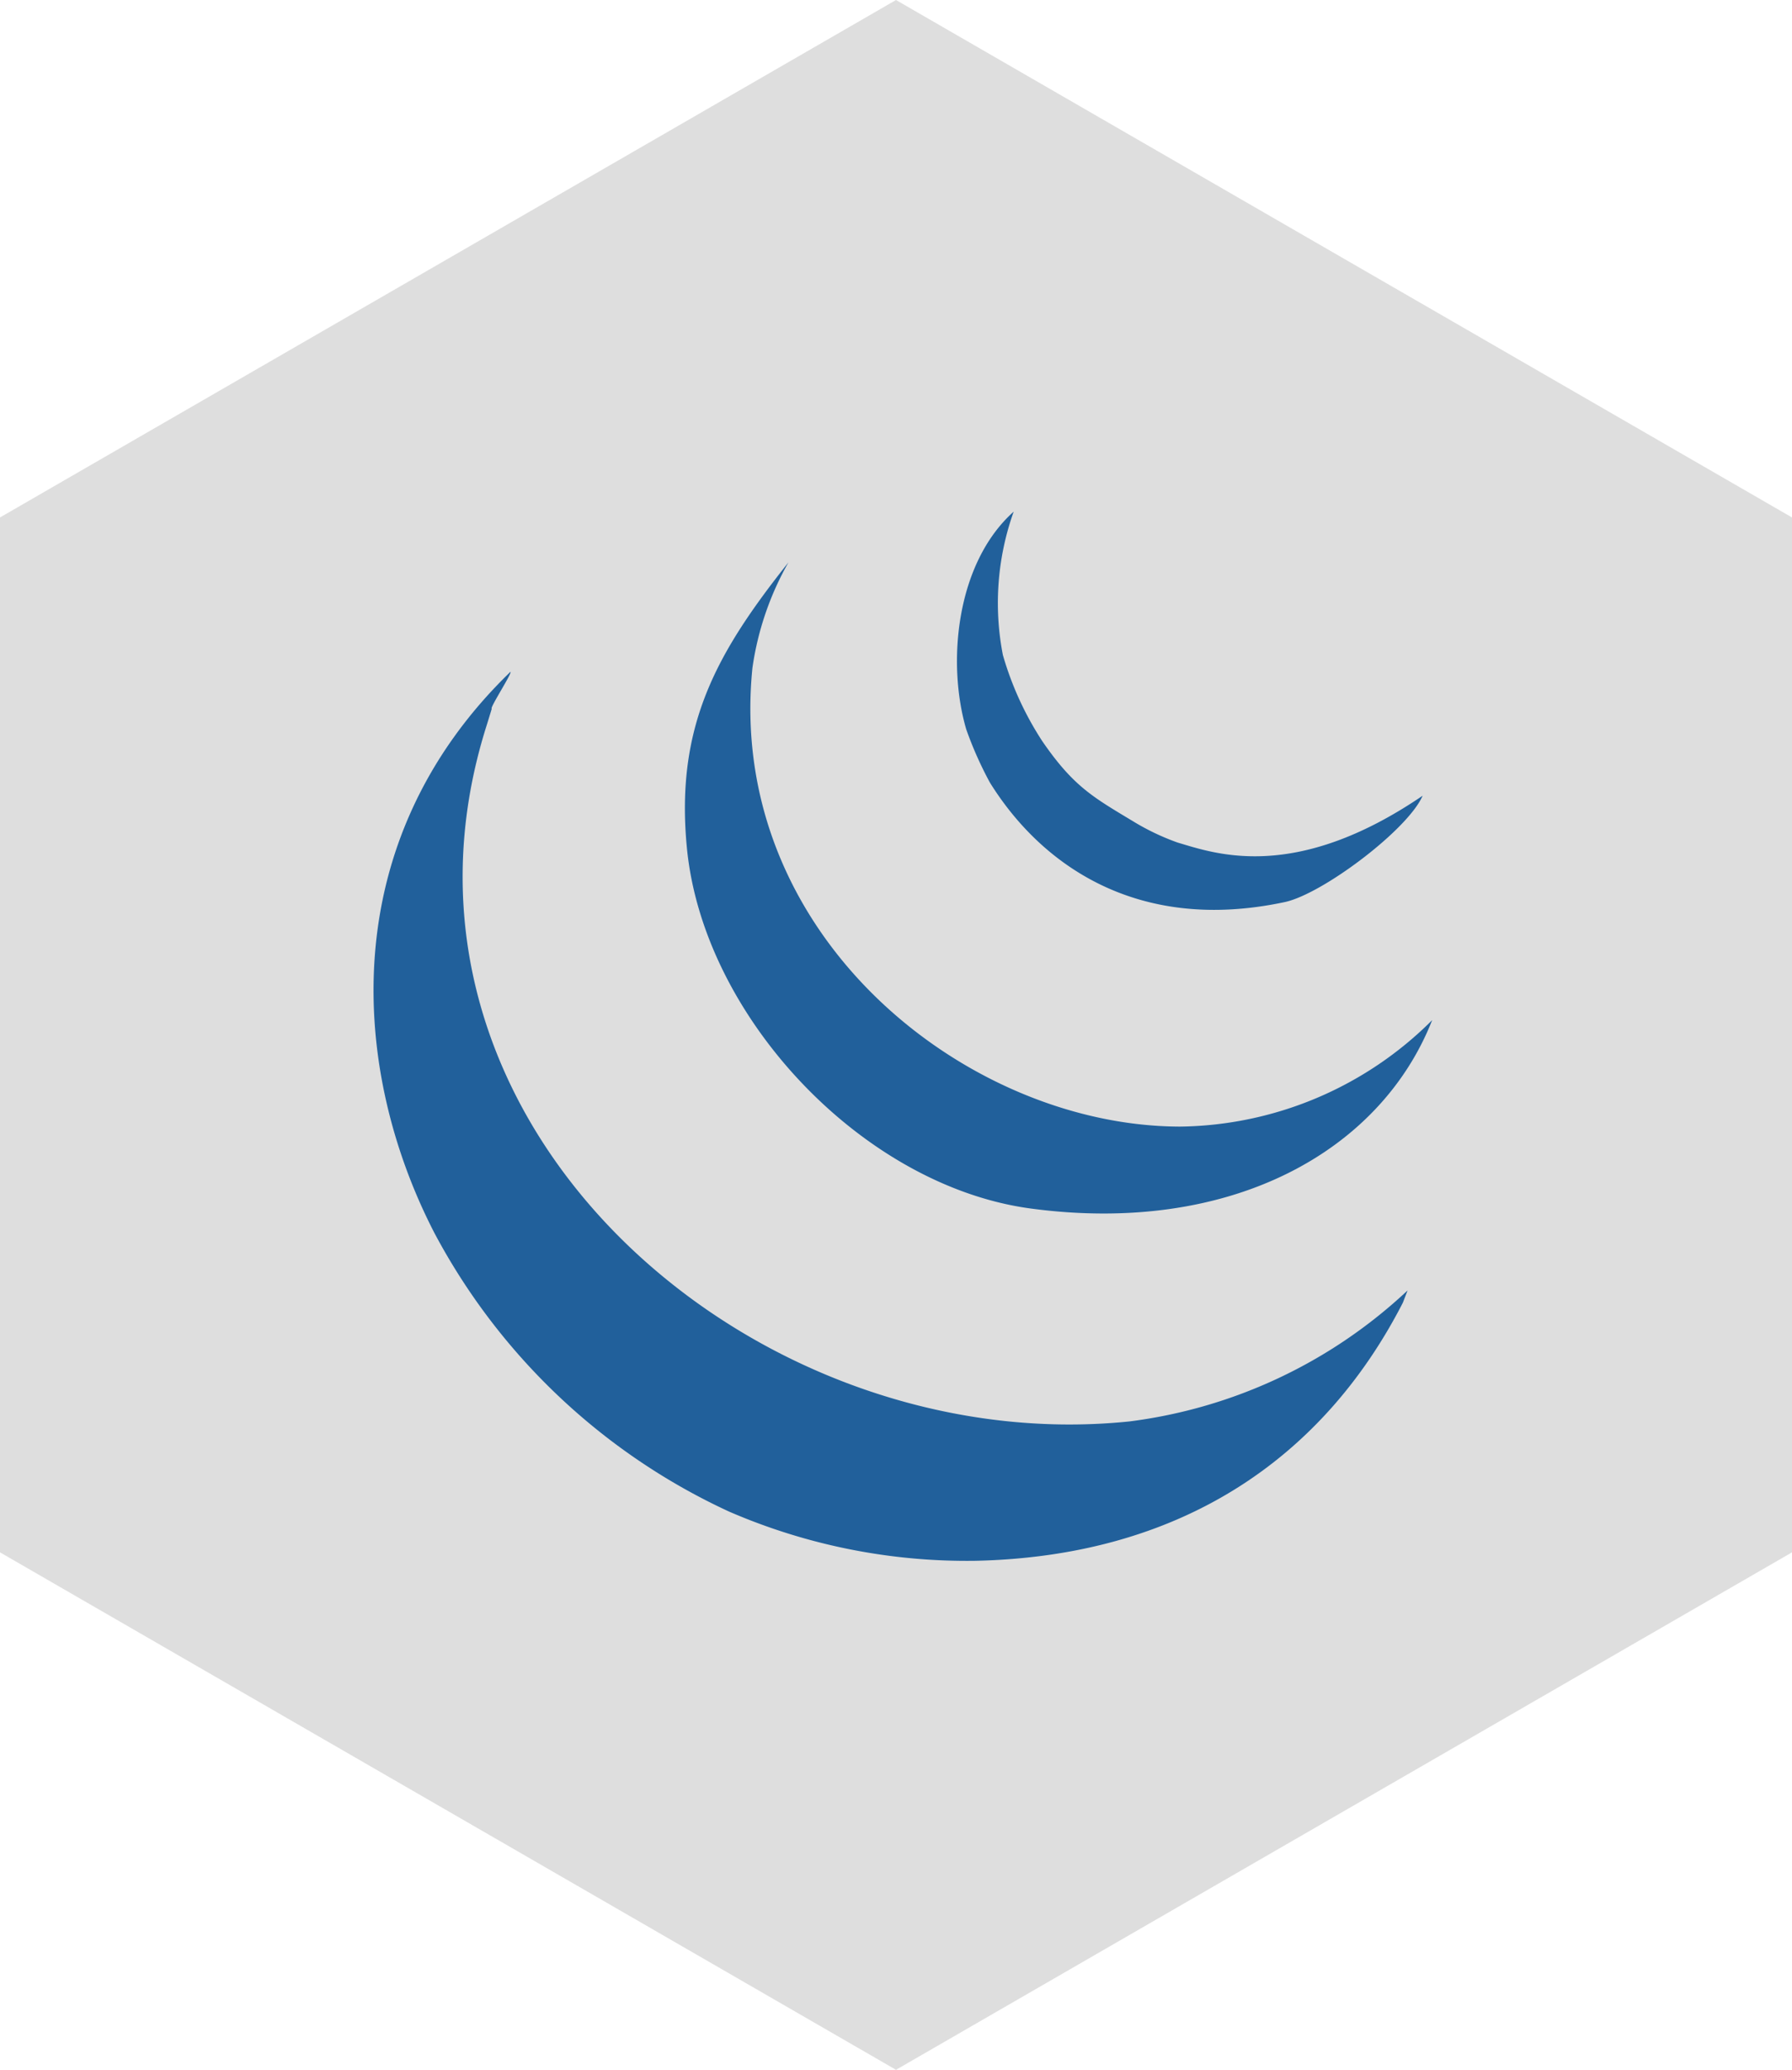
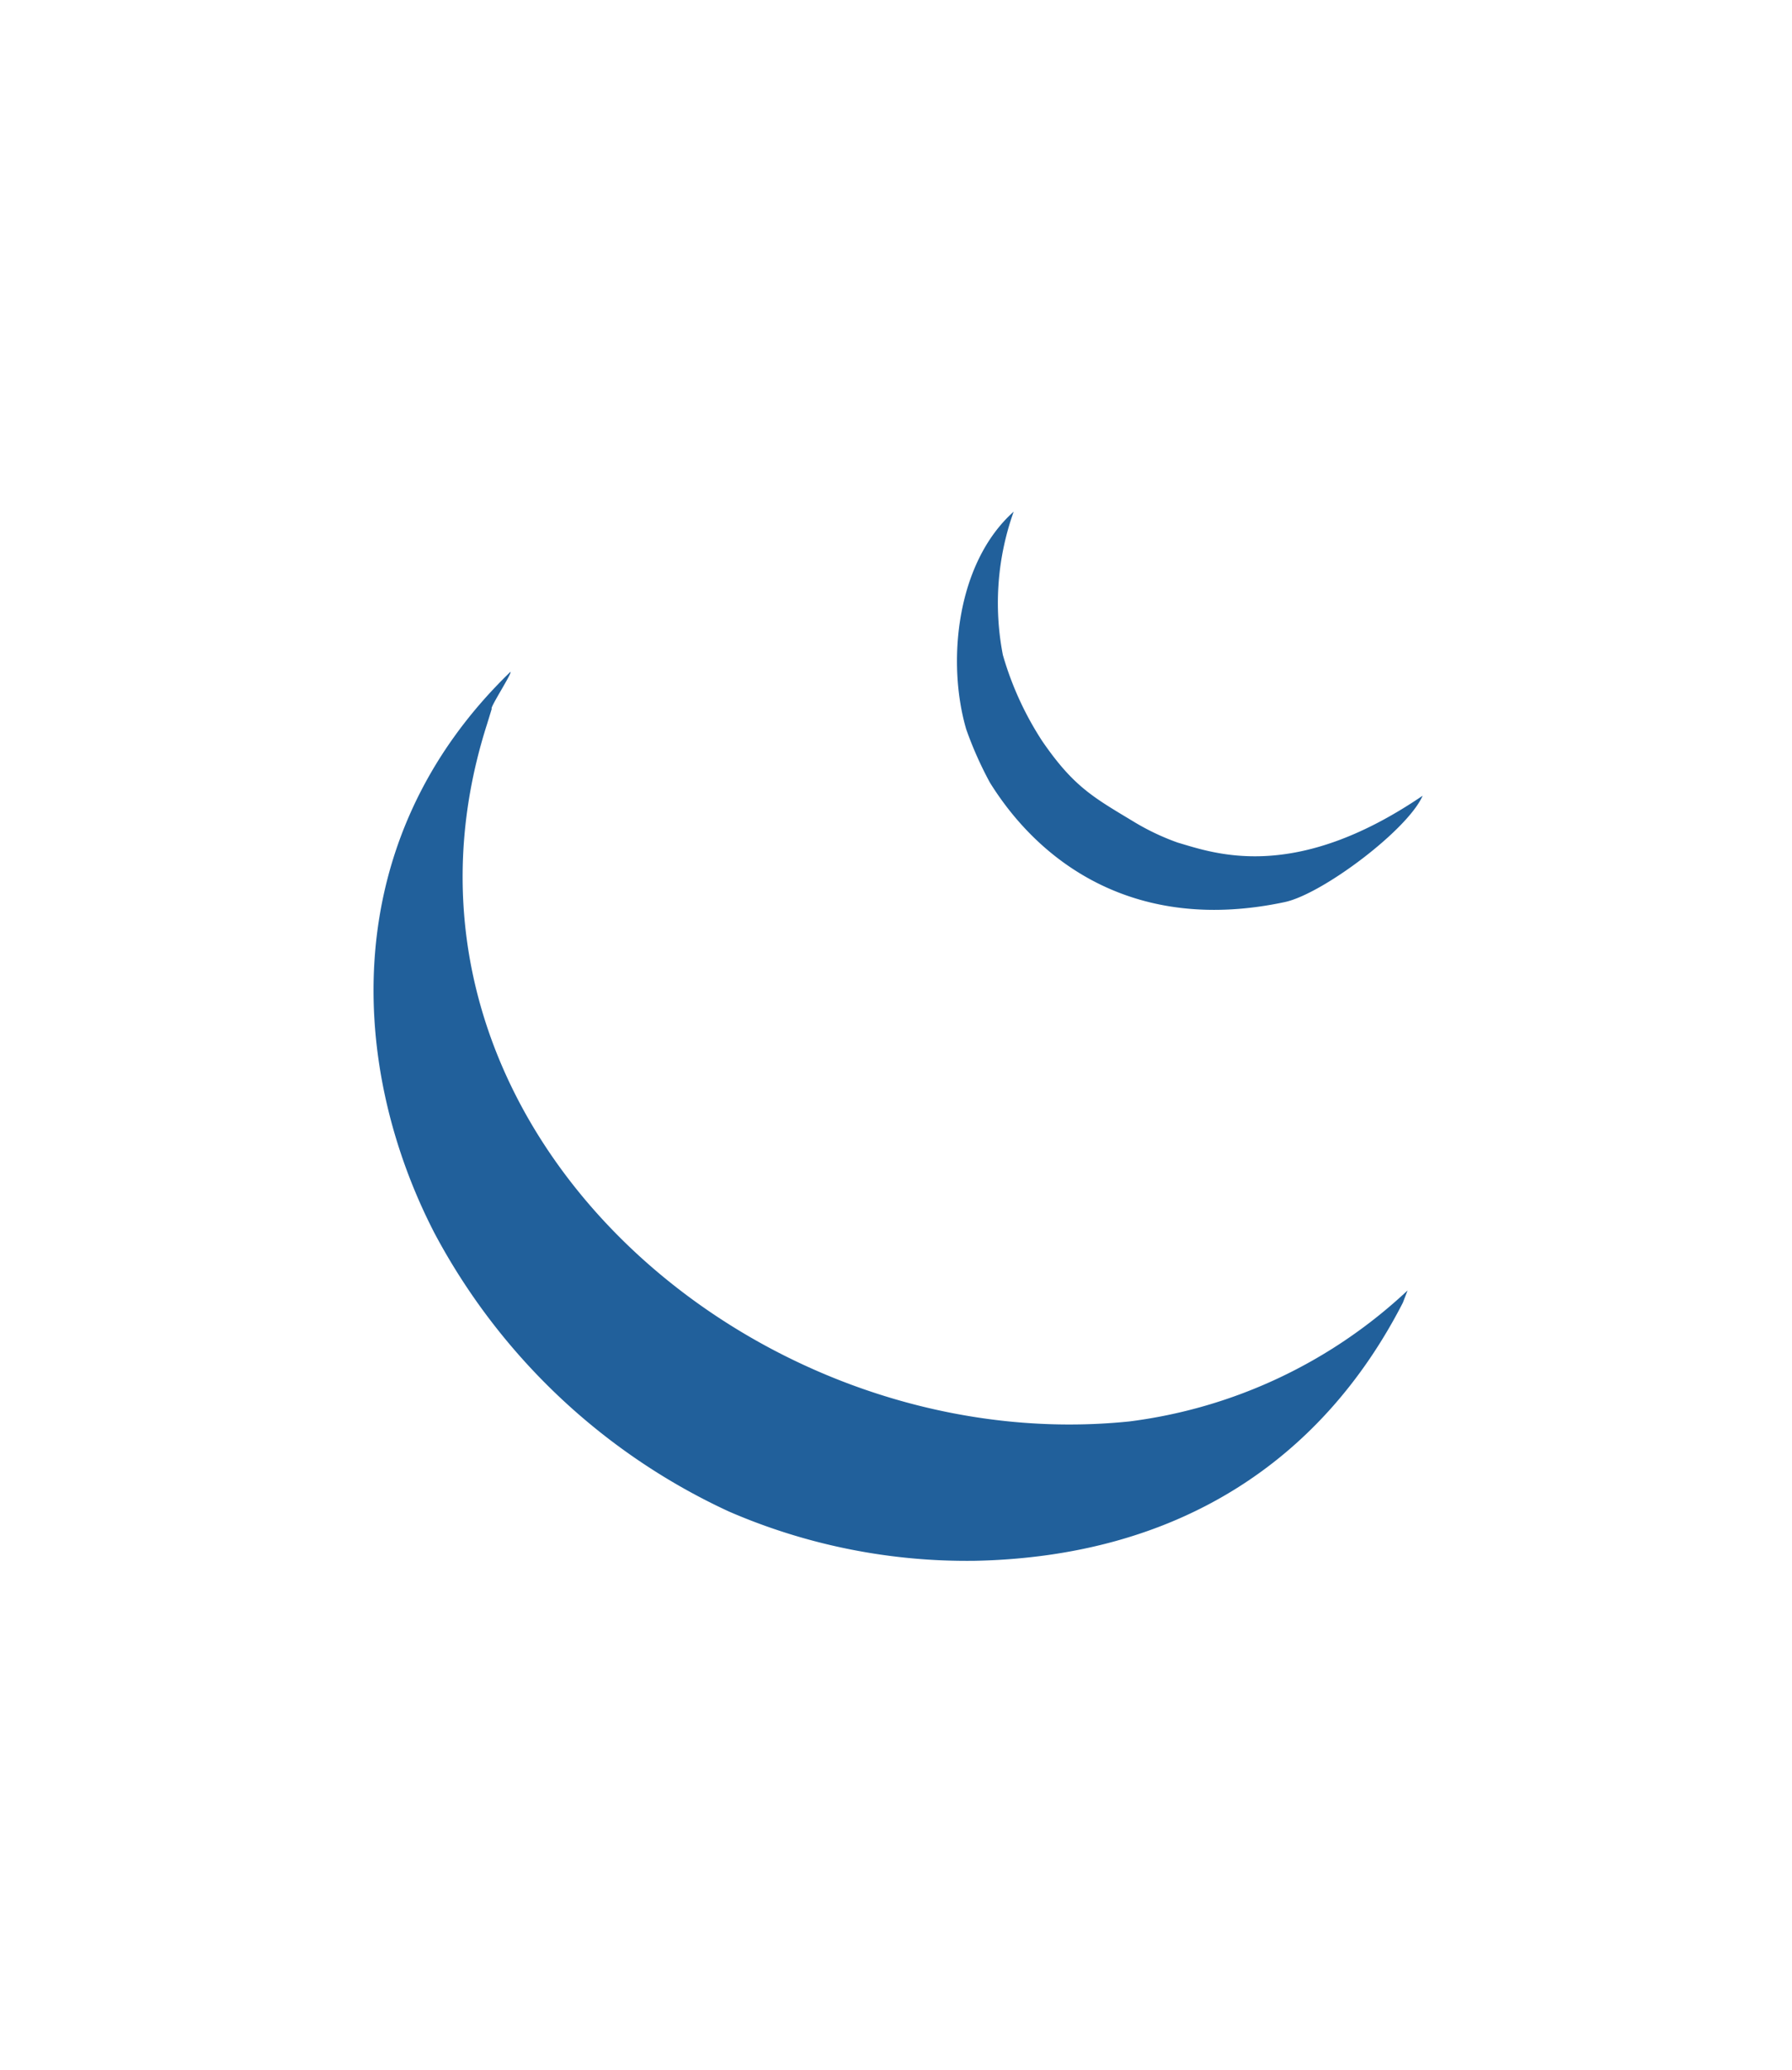
<svg xmlns="http://www.w3.org/2000/svg" width="117.618" height="135.813" viewBox="0 0 117.618 135.813">
  <defs>
    <clipPath id="clip-path">
      <rect id="Rectangle_529" data-name="Rectangle 529" width="69.485" height="68.844" transform="translate(0 0)" fill="none" />
    </clipPath>
  </defs>
  <g id="Group_512" data-name="Group 512" transform="translate(-1257 -1849)">
-     <path id="Path_1426" data-name="Path 1426" d="M58.809,0,0,33.952v67.906l58.809,33.954,58.809-33.954V33.952Z" transform="translate(1257 1849.001)" fill="#dedede" />
    <g id="Group_511" data-name="Group 511" transform="translate(1281.515 1882.572)">
      <g id="Group_510" data-name="Group 510" transform="translate(0 0.005)" clip-path="url(#clip-path)">
        <path id="Path_1447" data-name="Path 1447" d="M67.871,200.468l-.311.806c-5.3,10.321-14.691,16.652-28.086,16.932a39.269,39.269,0,0,1-16.126-3.225A41.656,41.656,0,0,1,4,196.7c-5.543-10.735-6.542-25.667,4.982-36.82.178,0-1.4,2.418-1.22,2.418l-.317,1.032c-8.3,26,17.281,48.282,42.153,45.733a32.671,32.671,0,0,0,18.276-8.6" transform="translate(0 -149.369)" fill="#21609b" />
-         <path id="Path_1448" data-name="Path 1448" d="M343.134,87.543A23.8,23.8,0,0,0,359.8,80.556c-3.386,8.6-13.191,14.12-26.339,12.363-11.009-1.473-21.5-12.551-22.576-23.652-.79-8.079,2.026-12.9,6.665-18.749a19.621,19.621,0,0,0-2.365,6.923c-1.762,17.476,13.96,30.011,27.951,30.1" transform="translate(-290.314 -47.196)" fill="#21609b" />
        <path id="Path_1449" data-name="Path 1449" d="M612.854,18.647c-.973,2.231-6.573,6.445-9.047,6.972-9.794,2.087-16.066-2.558-19.352-7.843a24.212,24.212,0,0,1-1.553-3.493C581.629,9.95,582.215,3.4,586.016,0a17.848,17.848,0,0,0-.709,9.407,20.889,20.889,0,0,0,2.591,5.66c2.026,2.945,3.311,3.661,5.912,5.225a15.688,15.688,0,0,0,2.973,1.424c2.467.726,7.676,2.64,16.073-3.075" transform="translate(-543.998 -0.005)" fill="#21609b" />
      </g>
    </g>
  </g>
</svg>